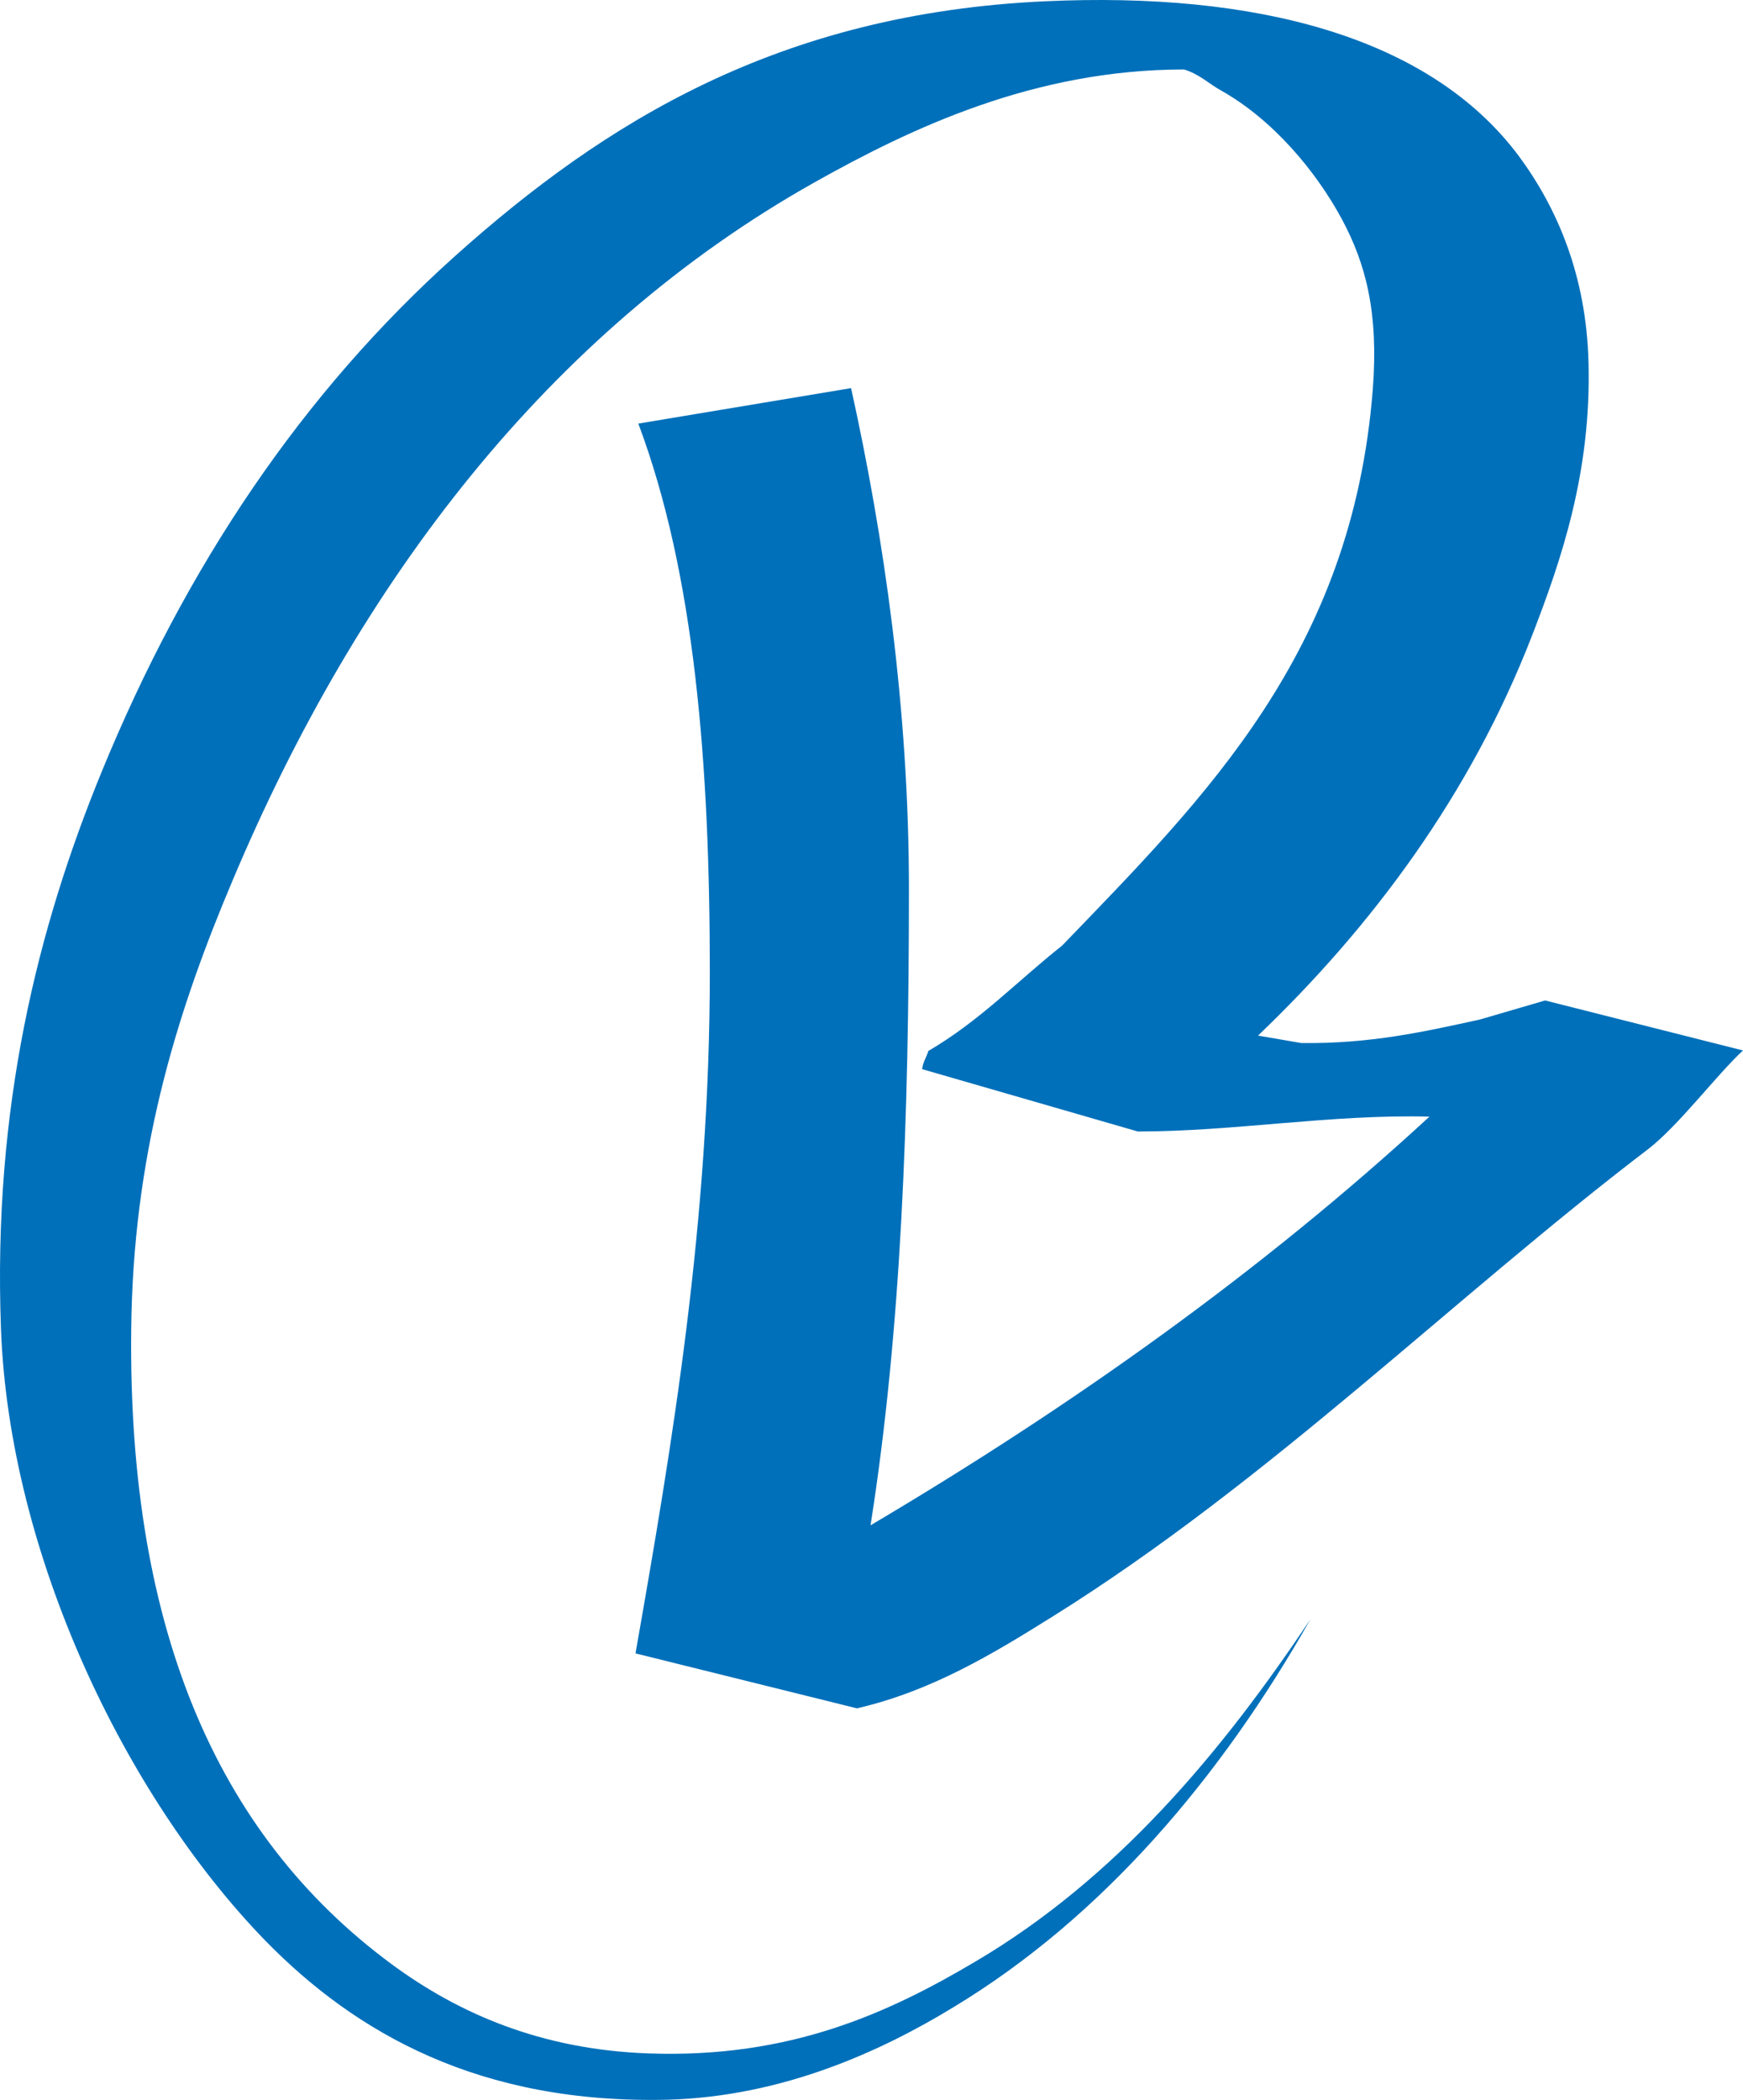
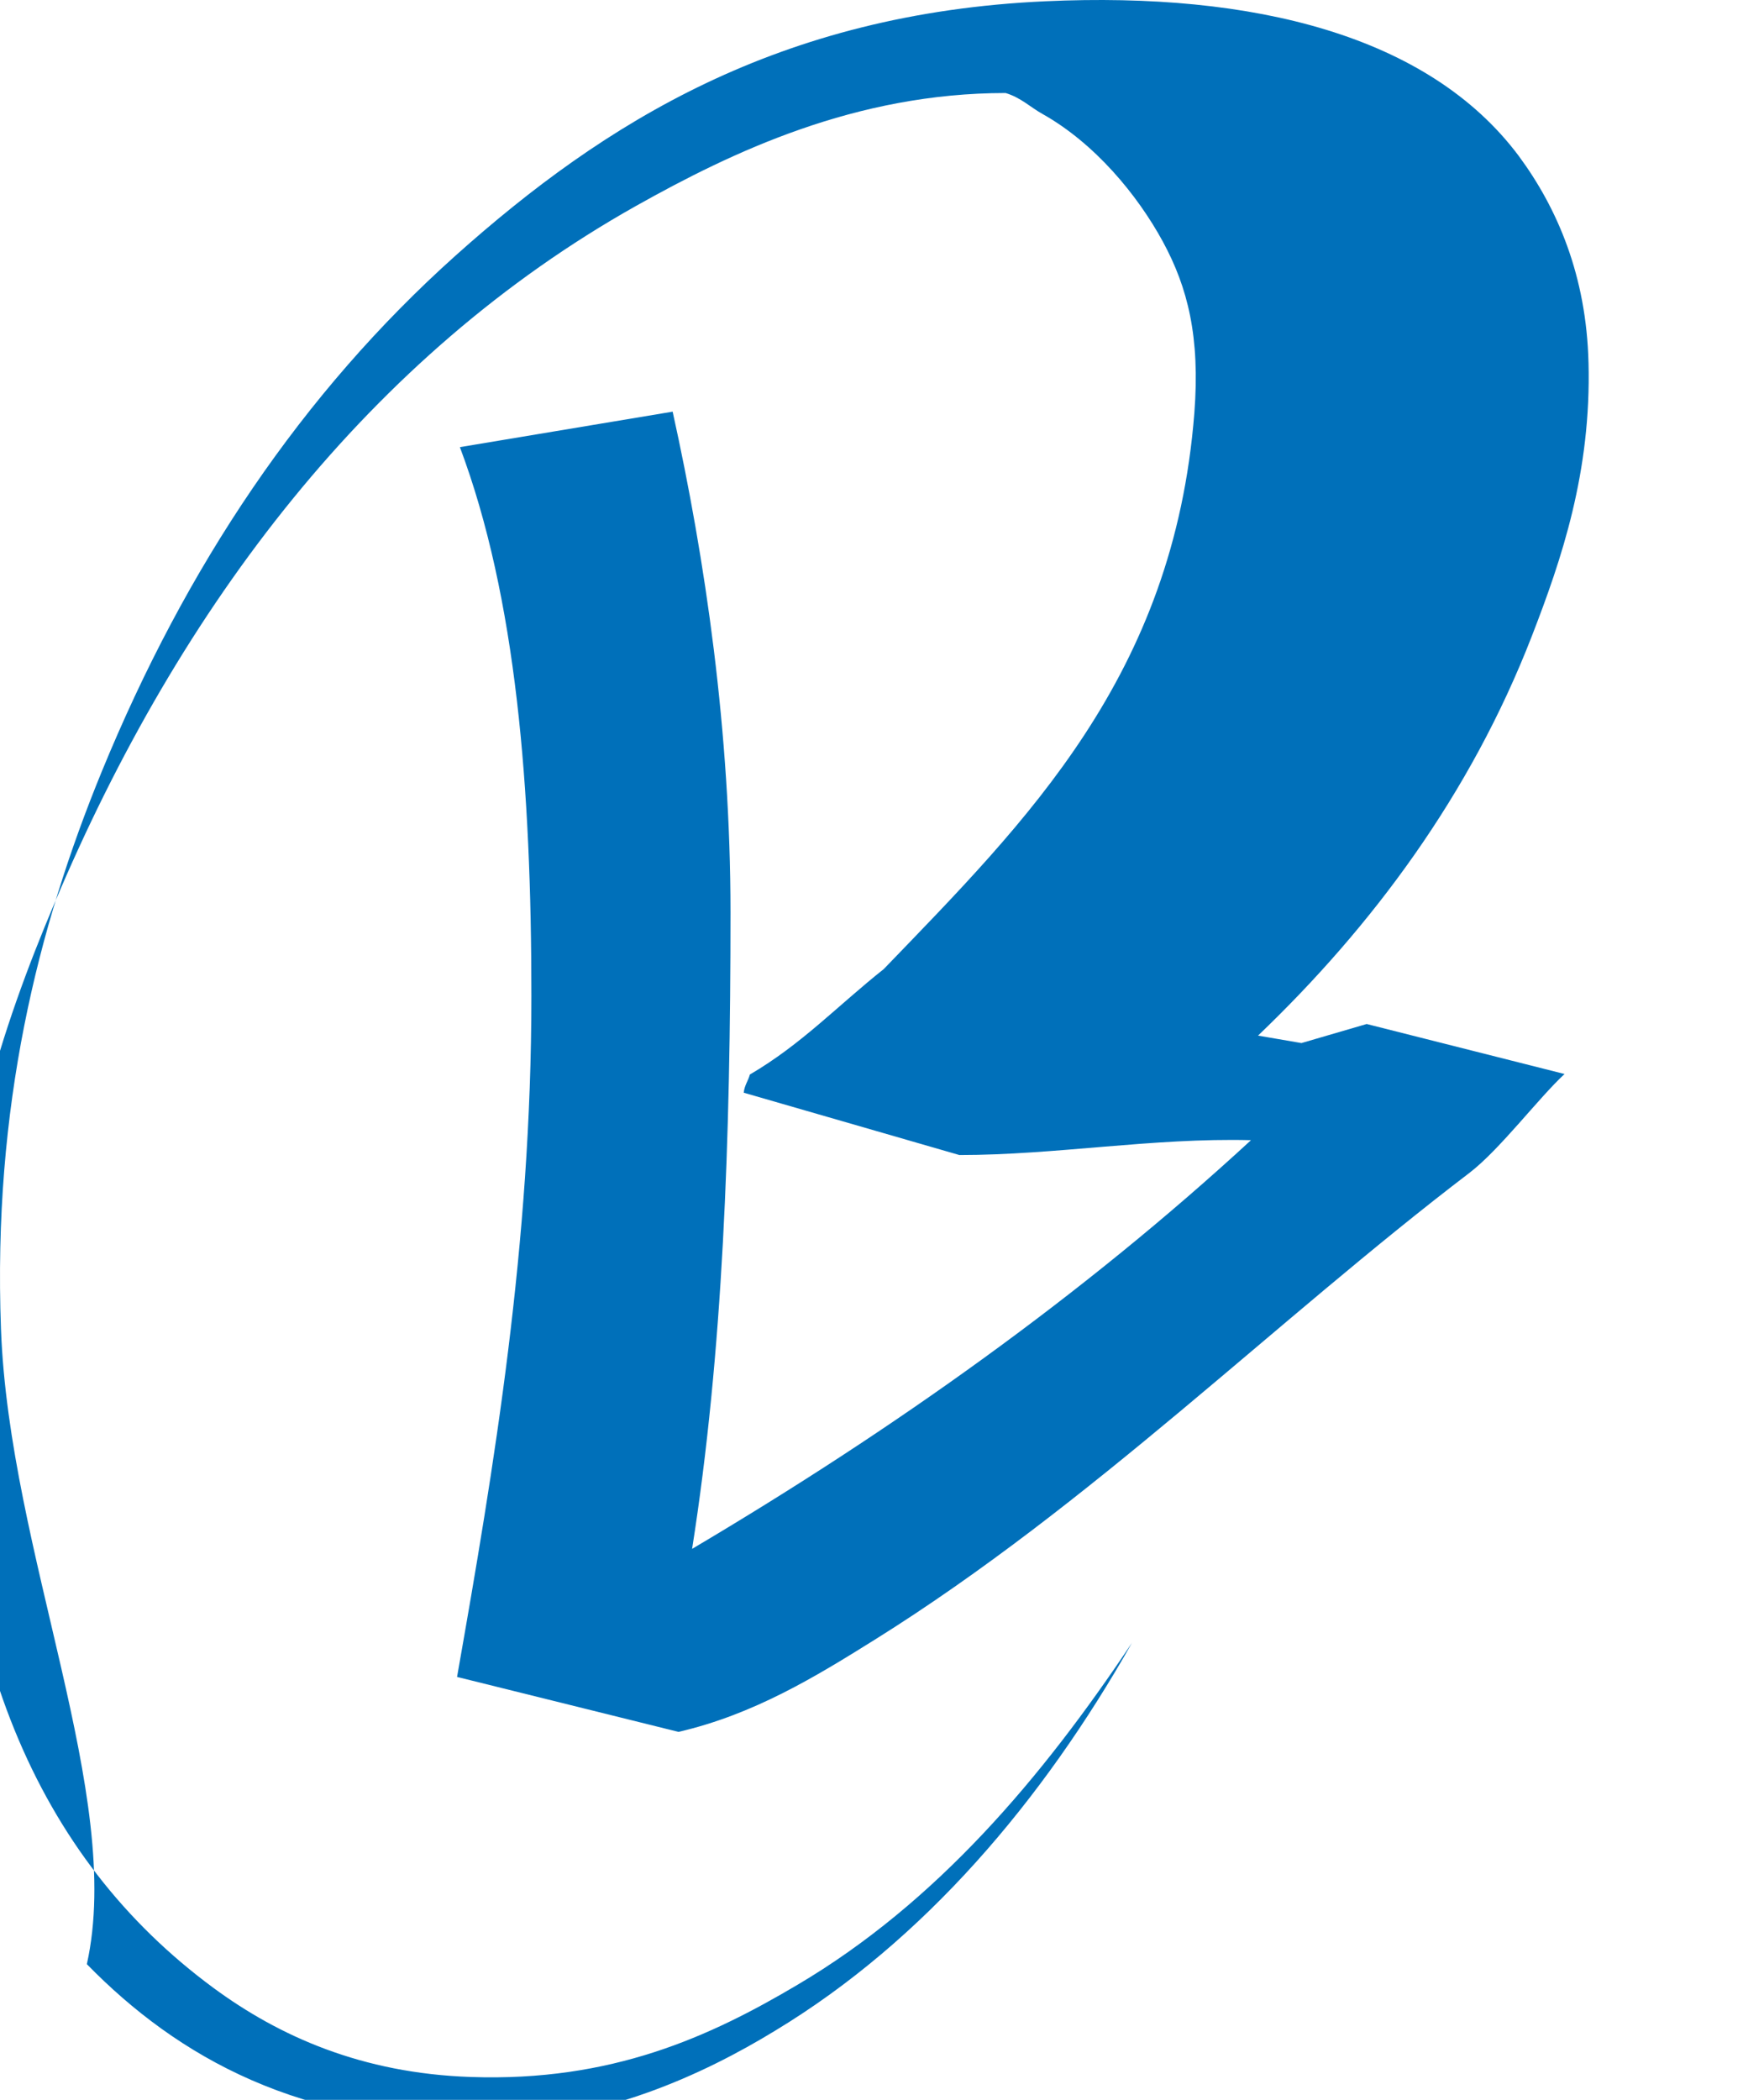
<svg xmlns="http://www.w3.org/2000/svg" id="Laag_1" width="101.474" height="122.207" version="1.1" viewBox="0 0 101.474 122.207">
  <defs>
    <style>
      .st0 {
        fill: #0070ba;
        fill-rule: evenodd;
      }
    </style>
  </defs>
-   <path class="st0" d="M92.48,21.094c.166,6.373-1.563,11.446-3.297,15.92-3.581,9.235-9.306,16.907-15.943,23.256l2.527.434c3.992.048,7.115-.651,10.388-1.37l3.798-1.109,11.521,2.91c-1.516,1.398-3.751,4.379-5.532,5.749-11.328,8.635-22.004,19.287-34.631,27.176-3.463,2.164-7.048,4.351-11.422,5.362l-12.892-3.198c2.164-12.287,4.327-25.178,4.327-39.633,0-12.07-.865-23.157-4.162-31.938l12.386-2.065c1.903,8.607,3.368,18.636,3.368,29.147,0,13.227-.434,25.613-2.235,37.036,11.782-6.973,22.774-14.79,32.538-23.785-5.749-.146-11.351.865-16.978.865l-12.556-3.628c.047-.435.265-.699.359-1.058,3.009-1.757,5.125-4.02,7.794-6.136,8.319-8.631,16.883-17.049,18.083-32.368.34-4.426-.383-7.289-1.828-9.958-1.489-2.74-3.968-5.725-6.997-7.431-.699-.383-1.275-.963-2.164-1.228-8.73,0-15.896,3.415-21.55,6.59-15.391,8.659-26.501,23.185-33.837,40.597-3.104,7.336-5.65,15.272-5.891,25.25-.387,17.992,4.88,30.256,15.15,37.833,3.85,2.835,8.659,4.975,14.984,5.192,8.224.288,13.95-2.357,19.023-5.362,8.102-4.785,14.238-12.05,19.481-19.911-5.196,9.184-12.098,17.337-20.78,22.58-4.256,2.598-9.981,5.196-16.619,5.386-10.964.264-18.182-3.87-23.449-9.259C7.247,104.494.539,90.403.057,77.346c-.482-12.915,2.14-23.354,5.867-32.443,4.908-11.952,11.663-22.028,20.61-30.039C35.169,7.144,45.341.772,60.877.073c12.121-.553,22.296,1.998,27.535,8.994,2.262,3.056,3.944,7,4.067,12.027Z" />
+   <path class="st0" d="M92.48,21.094c.166,6.373-1.563,11.446-3.297,15.92-3.581,9.235-9.306,16.907-15.943,23.256l2.527.434l3.798-1.109,11.521,2.91c-1.516,1.398-3.751,4.379-5.532,5.749-11.328,8.635-22.004,19.287-34.631,27.176-3.463,2.164-7.048,4.351-11.422,5.362l-12.892-3.198c2.164-12.287,4.327-25.178,4.327-39.633,0-12.07-.865-23.157-4.162-31.938l12.386-2.065c1.903,8.607,3.368,18.636,3.368,29.147,0,13.227-.434,25.613-2.235,37.036,11.782-6.973,22.774-14.79,32.538-23.785-5.749-.146-11.351.865-16.978.865l-12.556-3.628c.047-.435.265-.699.359-1.058,3.009-1.757,5.125-4.02,7.794-6.136,8.319-8.631,16.883-17.049,18.083-32.368.34-4.426-.383-7.289-1.828-9.958-1.489-2.74-3.968-5.725-6.997-7.431-.699-.383-1.275-.963-2.164-1.228-8.73,0-15.896,3.415-21.55,6.59-15.391,8.659-26.501,23.185-33.837,40.597-3.104,7.336-5.65,15.272-5.891,25.25-.387,17.992,4.88,30.256,15.15,37.833,3.85,2.835,8.659,4.975,14.984,5.192,8.224.288,13.95-2.357,19.023-5.362,8.102-4.785,14.238-12.05,19.481-19.911-5.196,9.184-12.098,17.337-20.78,22.58-4.256,2.598-9.981,5.196-16.619,5.386-10.964.264-18.182-3.87-23.449-9.259C7.247,104.494.539,90.403.057,77.346c-.482-12.915,2.14-23.354,5.867-32.443,4.908-11.952,11.663-22.028,20.61-30.039C35.169,7.144,45.341.772,60.877.073c12.121-.553,22.296,1.998,27.535,8.994,2.262,3.056,3.944,7,4.067,12.027Z" />
</svg>